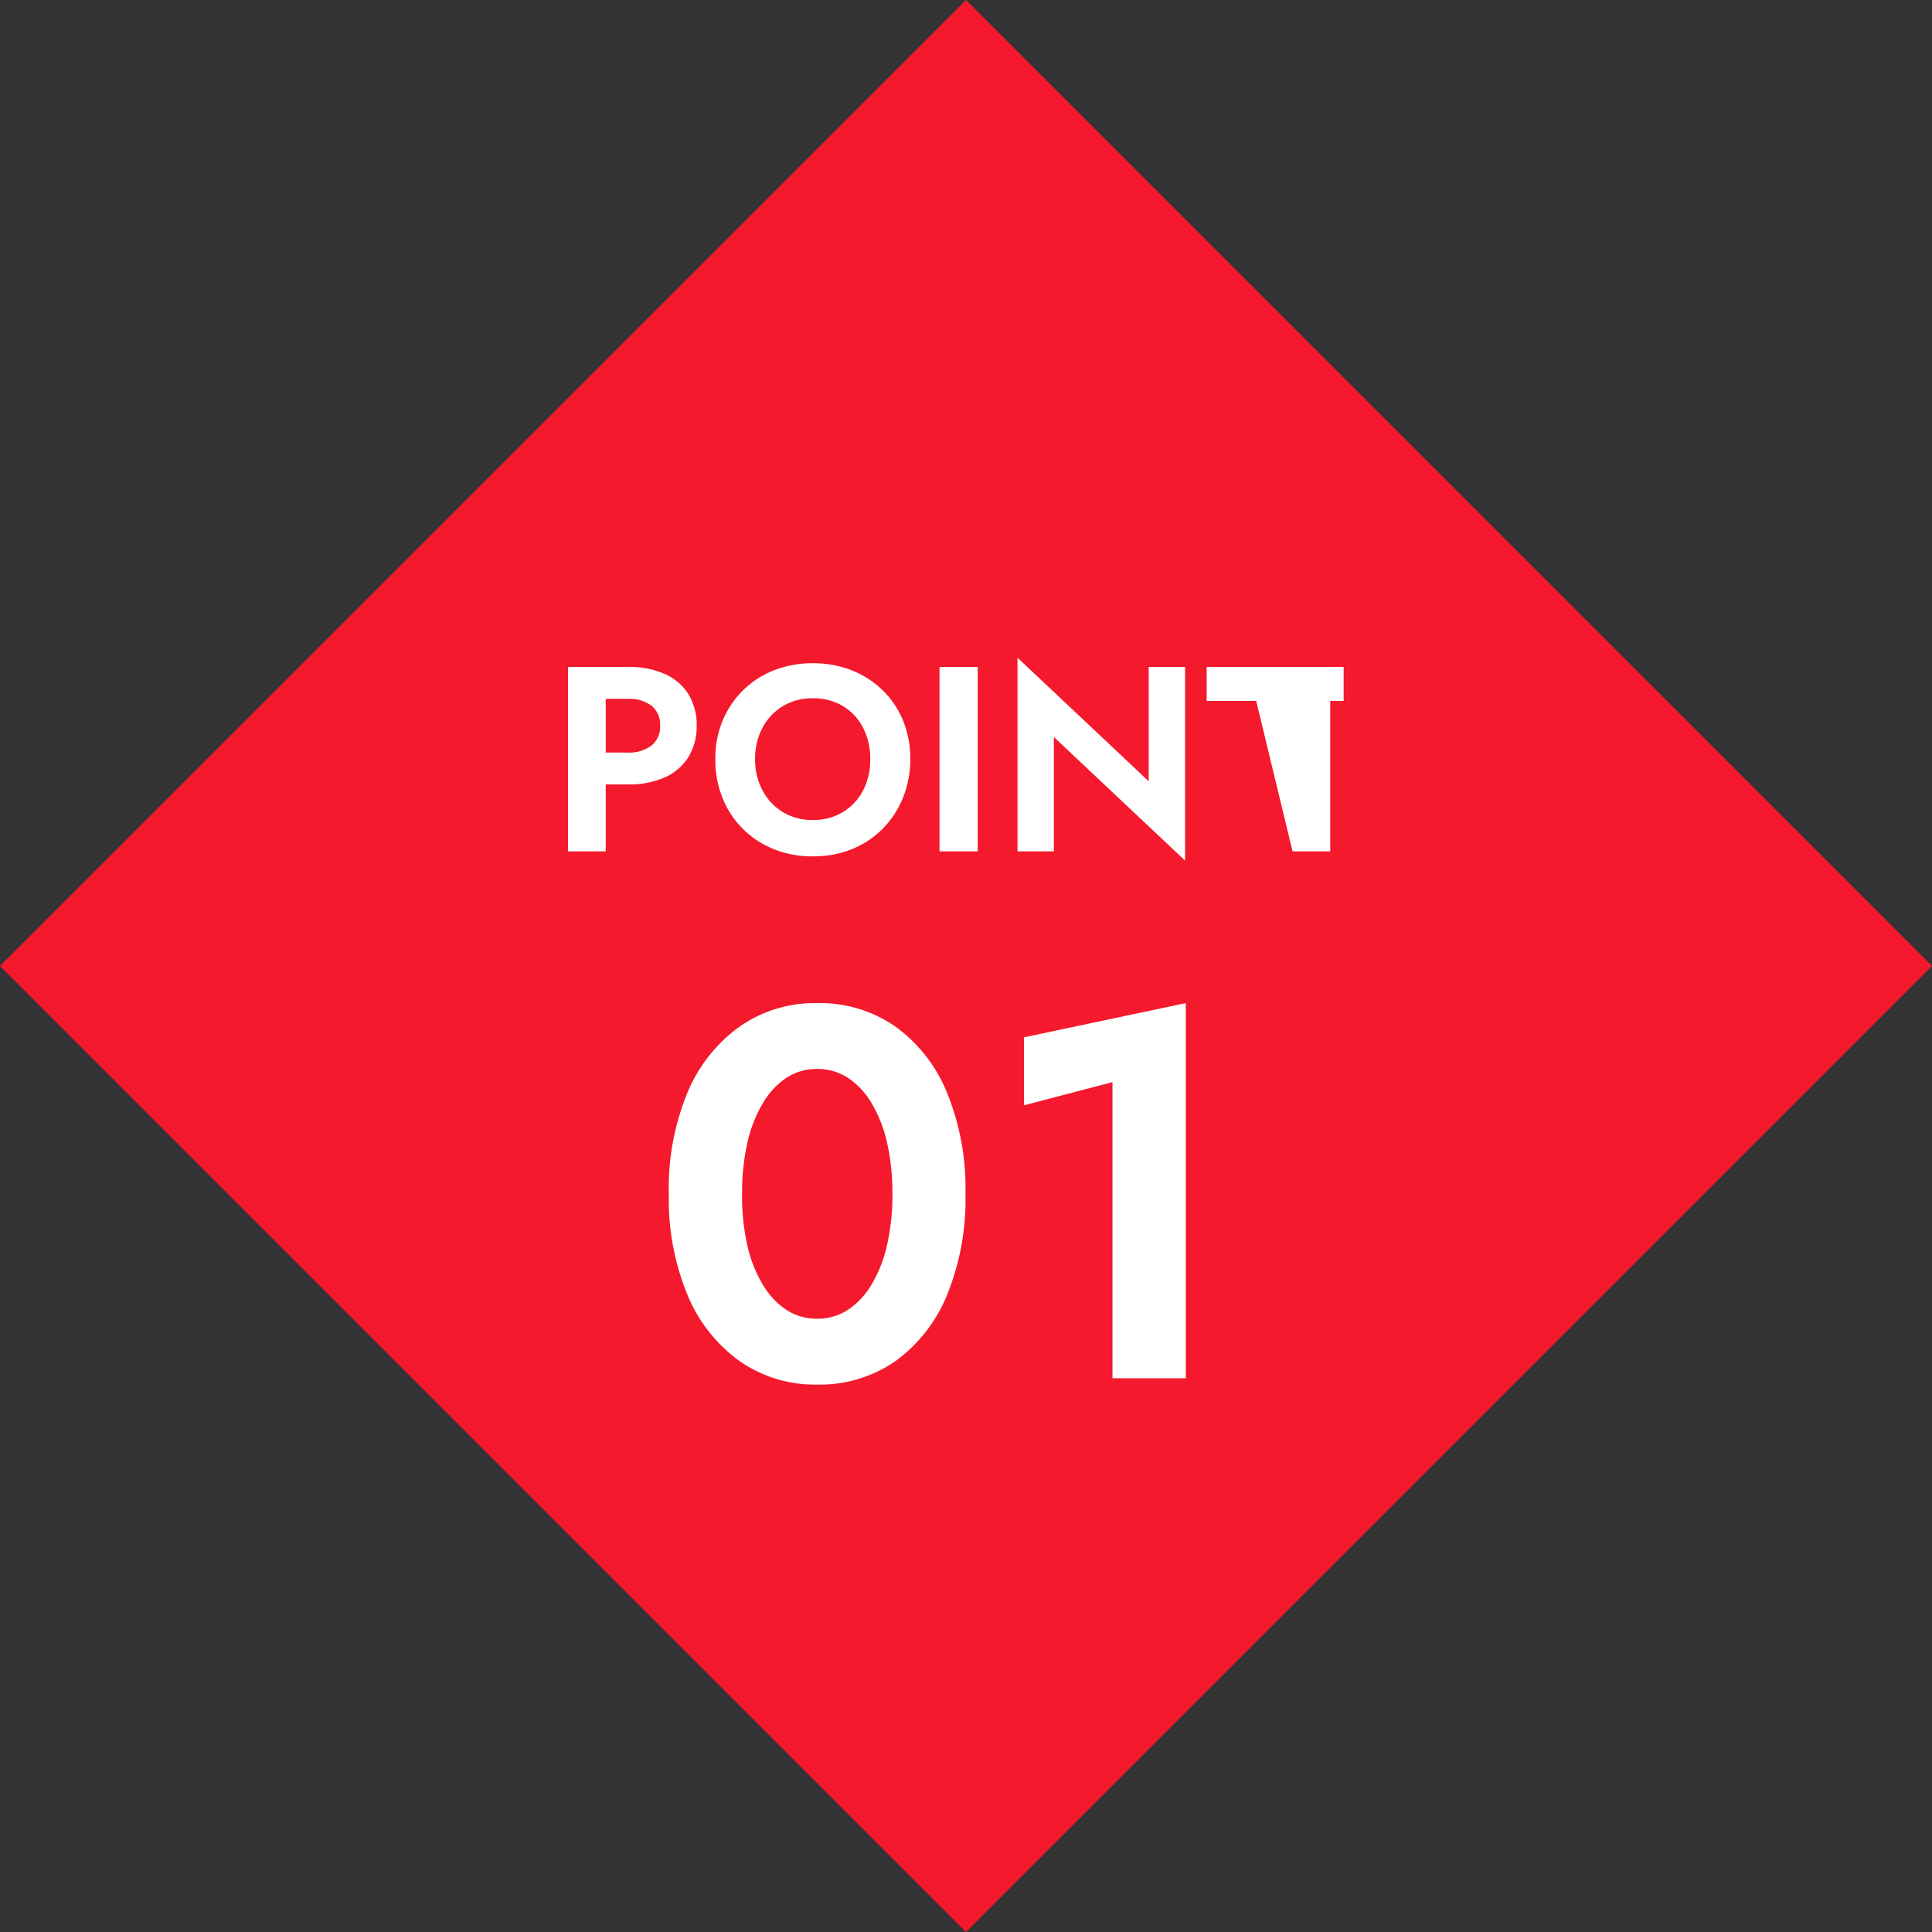
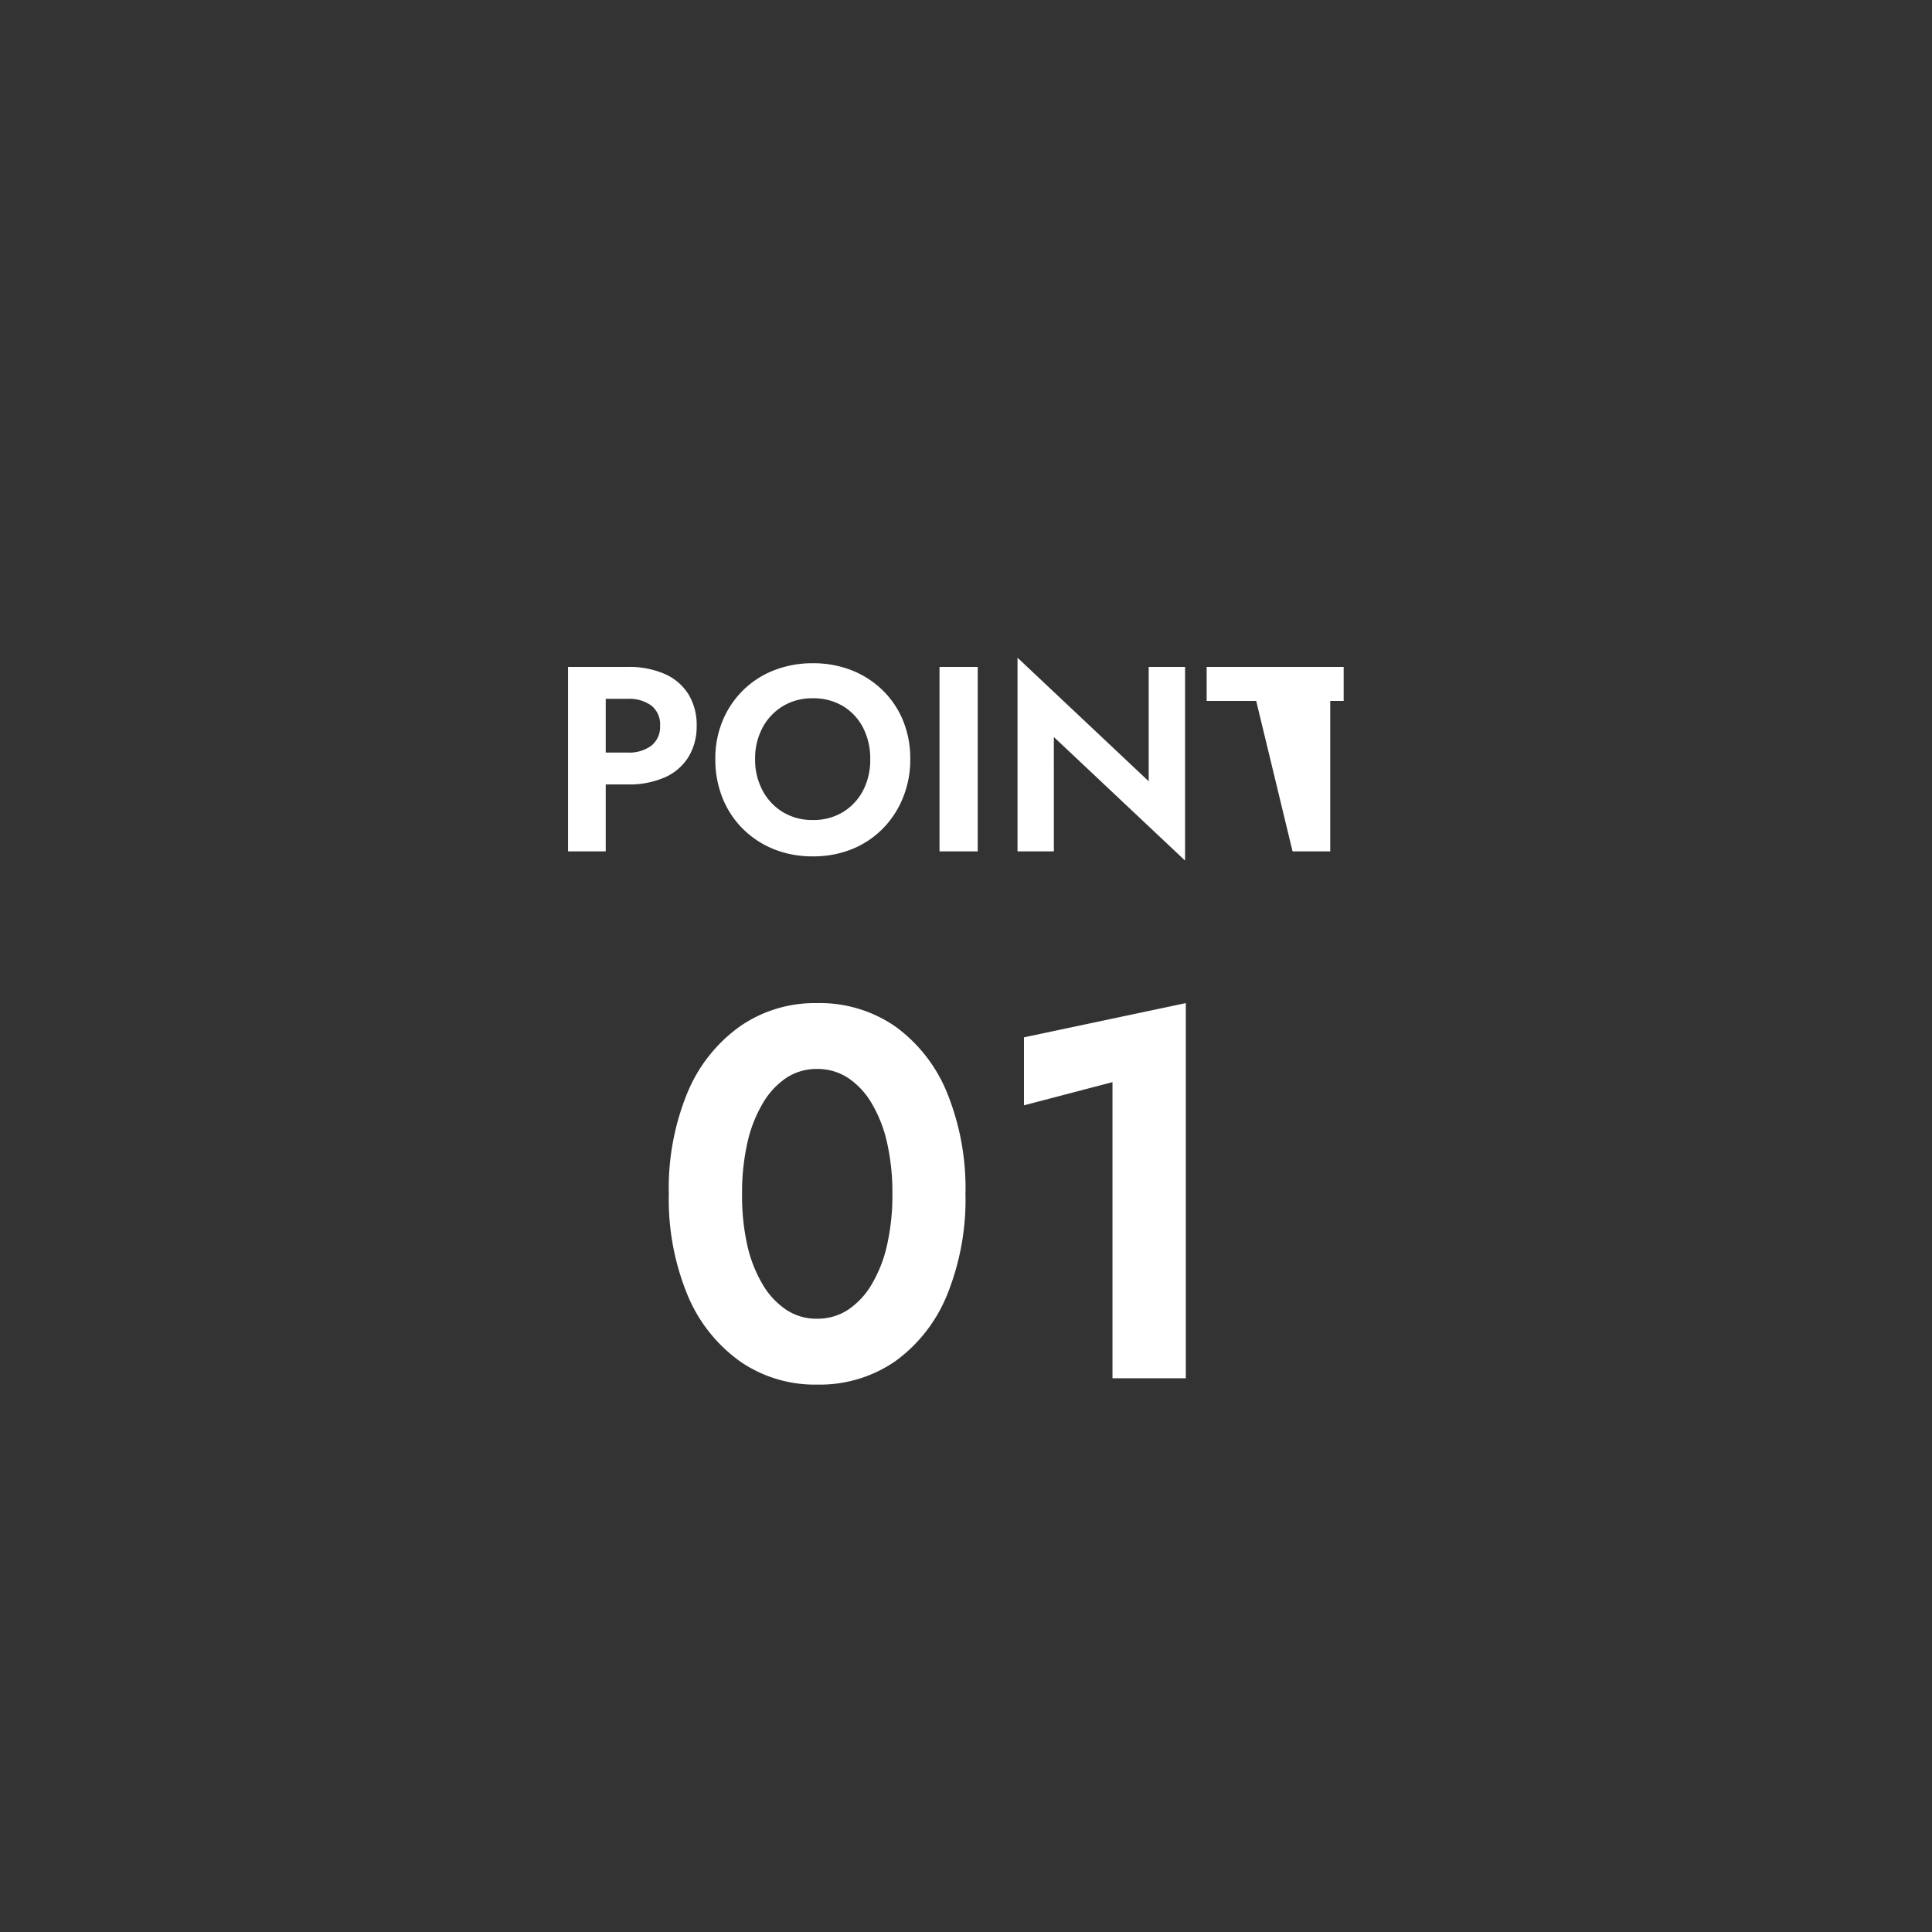
<svg xmlns="http://www.w3.org/2000/svg" width="88" height="88" viewBox="0 0 88 88">
  <rect x="0" y="0" width="88" height="88" fill="#333333" stroke="none" />
  <g data-name="グループ 10199">
-     <path data-name="長方形 184" fill="#f5192d" d="M0 44 44 0l44 44-44 44z" />
    <path data-name="パス 27352" d="M25.874 30.378v8.4h1.716v-8.4zm1.044 1.452h1.668a1.724 1.724 0 0 1 1.08.306 1.088 1.088 0 0 1 .4.918 1.091 1.091 0 0 1-.4.912 1.7 1.7 0 0 1-1.08.312h-1.668v1.452h1.668a4.031 4.031 0 0 0 1.7-.324 2.4 2.4 0 0 0 1.074-.93 2.664 2.664 0 0 0 .372-1.422 2.656 2.656 0 0 0-.372-1.428 2.416 2.416 0 0 0-1.074-.924 4.031 4.031 0 0 0-1.7-.324h-1.668zm7.476 2.748a2.965 2.965 0 0 1 .336-1.428 2.545 2.545 0 0 1 .924-.984 2.567 2.567 0 0 1 1.368-.36 2.59 2.59 0 0 1 1.38.36 2.459 2.459 0 0 1 .912.984 3.054 3.054 0 0 1 .324 1.428 3.008 3.008 0 0 1-.326 1.428 2.5 2.5 0 0 1-.918.984 2.567 2.567 0 0 1-1.368.36 2.567 2.567 0 0 1-1.368-.36 2.545 2.545 0 0 1-.924-.984 2.965 2.965 0 0 1-.34-1.428zm-1.812 0a4.69 4.69 0 0 0 .324 1.758 4.15 4.15 0 0 0 .924 1.41 4.225 4.225 0 0 0 1.41.93 4.68 4.68 0 0 0 1.782.33 4.68 4.68 0 0 0 1.782-.328 4.16 4.16 0 0 0 1.4-.93 4.272 4.272 0 0 0 .924-1.41 4.615 4.615 0 0 0 .334-1.76 4.557 4.557 0 0 0-.33-1.758 4.082 4.082 0 0 0-.936-1.386 4.244 4.244 0 0 0-1.41-.906 4.755 4.755 0 0 0-1.764-.318 4.769 4.769 0 0 0-1.758.318 4.165 4.165 0 0 0-1.41.906 4.2 4.2 0 0 0-.936 1.386 4.486 4.486 0 0 0-.336 1.758zm10.212-4.2v8.4h1.74v-8.4zm9.528 0v5.208l-5.976-5.628v8.82h1.656V33.57l5.976 5.628v-8.82zm2.64 1.548h2.256l1.656 6.852h1.716v-6.852h.612v-1.548h-6.24zM33.8 54.378a10.351 10.351 0 0 1 .24-2.316 6.122 6.122 0 0 1 .7-1.8 3.542 3.542 0 0 1 1.072-1.164 2.489 2.489 0 0 1 1.4-.408 2.53 2.53 0 0 1 1.416.408 3.542 3.542 0 0 1 1.08 1.164 6.122 6.122 0 0 1 .7 1.8 10.351 10.351 0 0 1 .24 2.316 10.351 10.351 0 0 1-.24 2.316 6.122 6.122 0 0 1-.7 1.8 3.542 3.542 0 0 1-1.08 1.164 2.53 2.53 0 0 1-1.416.408 2.489 2.489 0 0 1-1.4-.408 3.542 3.542 0 0 1-1.08-1.164 6.122 6.122 0 0 1-.7-1.8 10.351 10.351 0 0 1-.232-2.316zm-3.336 0a11.417 11.417 0 0 0 .852 4.608 7 7 0 0 0 2.376 3.012 5.973 5.973 0 0 0 3.52 1.068 6.038 6.038 0 0 0 3.572-1.068 6.957 6.957 0 0 0 2.352-3.012 11.56 11.56 0 0 0 .84-4.608 11.56 11.56 0 0 0-.84-4.608 6.957 6.957 0 0 0-2.352-3.012 6.038 6.038 0 0 0-3.572-1.068 5.973 5.973 0 0 0-3.52 1.068 7 7 0 0 0-2.38 3.012 11.417 11.417 0 0 0-.848 4.608zm16.176-4.032 4.032-1.056v13.488h3.34V45.69l-7.372 1.56z" fill="#fff" />
  </g>
</svg>